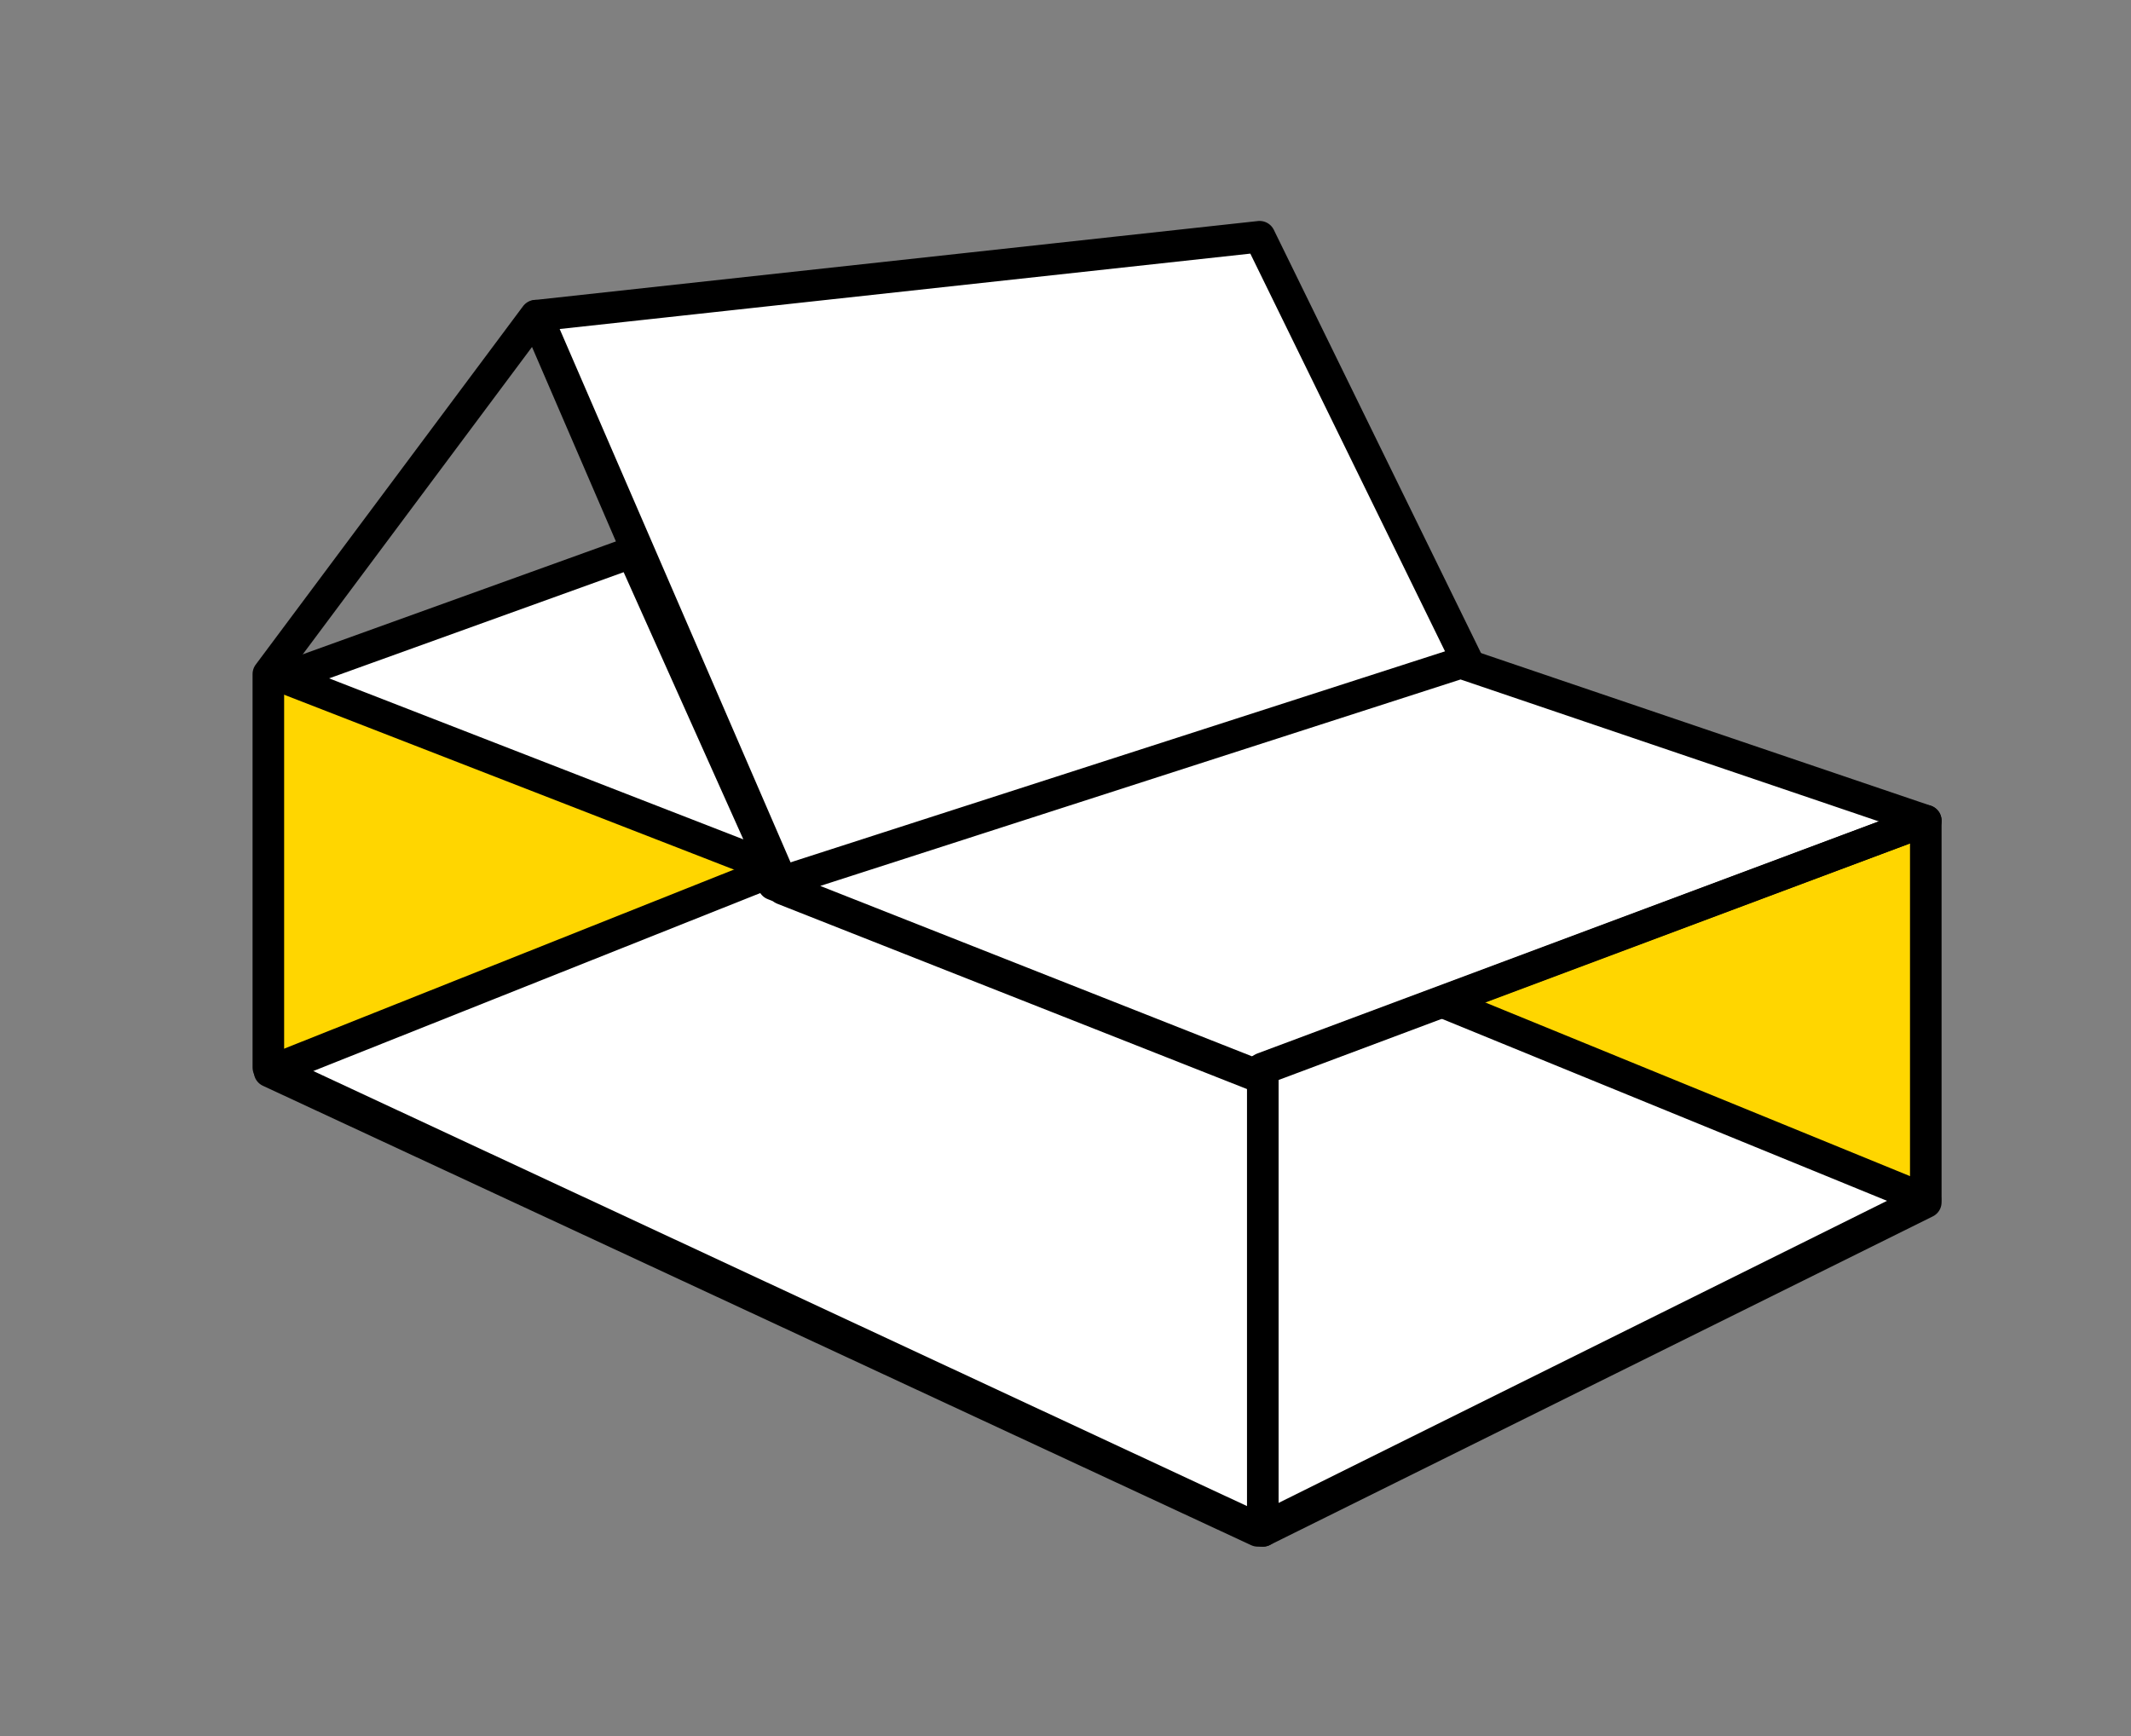
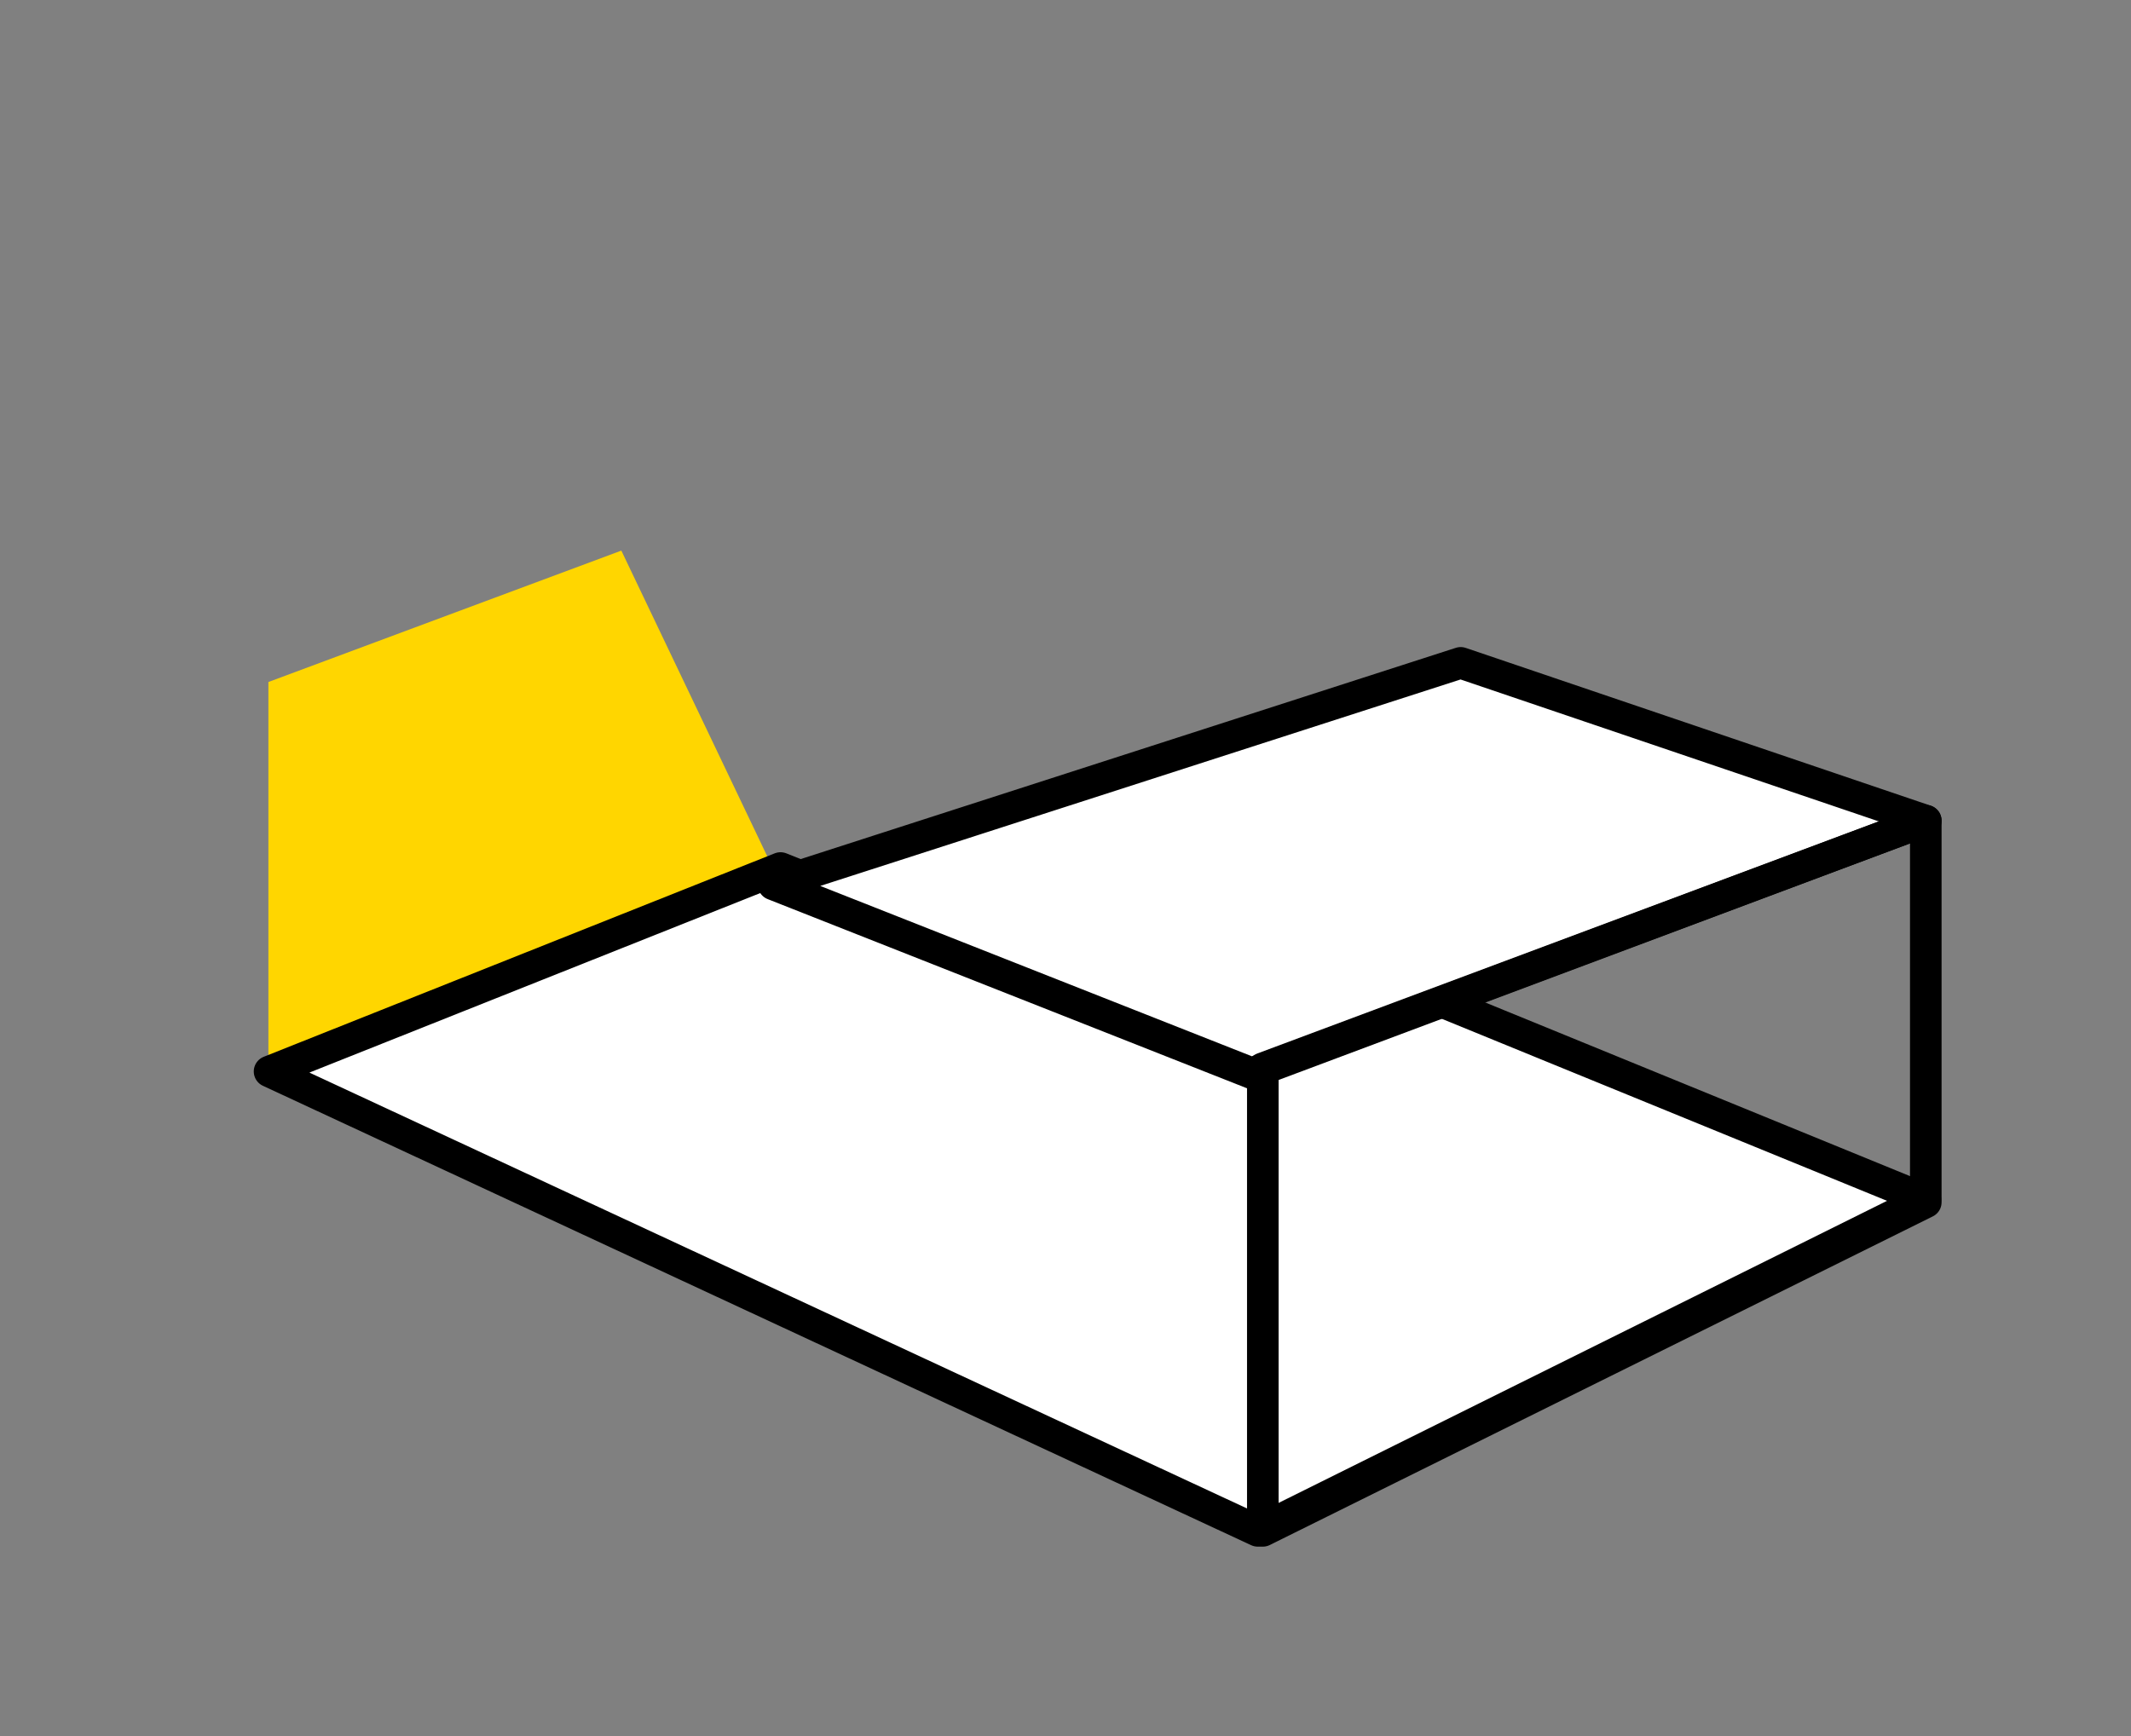
<svg xmlns="http://www.w3.org/2000/svg" width="135px" height="110px" viewBox="0 0 135 110" version="1.1">
  <rect x="0" y="0" width="135" height="110" fill="#808080" stroke="none" />
-   <rect id="svgEditorBackground" x="0" y="0" width="135" height="110" style="fill:none;stroke:none;" />
  <title>icon-app-inside</title>
  <desc>Created with Sketch.</desc>
  <defs />
  <g id="Page-1" stroke="none" stroke-width="1" fill="none" fill-rule="evenodd">
    <g id="icon-app-inside">
      <g id="Group" transform="translate(17, 15)">
-         <polygon id="Path-3" fill="#FFD600" points="105.133 61.109 105.133 37.087 74.714 48.494" />
        <polygon id="Path-2" fill="#FFD600" points="0.003 53.085 0.003 28.214 22.362 19.888 32.181 40.463" />
        <polygon id="Fill-1" stroke="#000000" stroke-width="2" fill="#FFFFFF" stroke-linejoin="round" points="0.076 52.891 62.681 82 104.971 61 73.409 48.094 62.681 52.062 32.446 40" />
-         <polygon id="Fill-13" stroke="#000000" stroke-width="2" fill="#FFFFFF" stroke-linejoin="round" points="1 27.947 32 40 23.042 20" />
-         <polygon id="Stroke-1" stroke="#000000" stroke-width="2" fill="#FFFFFF" stroke-linecap="round" stroke-linejoin="round" points="76 26.974 32.58 41 17 5 62.798 0" />
        <polygon id="Stroke-3" stroke="#000000" stroke-width="2" fill="#FFFFFF" stroke-linecap="round" stroke-linejoin="round" points="75.535 27 32 41.04 62.297 53 105 37" />
-         <polygon id="Stroke-10" stroke="#000000" stroke-width="2" stroke-linecap="round" stroke-linejoin="round" points="32.608 41.333 16.936 5 0 27.711 0 52.639 63 82 63 53.326" />
        <polygon id="Stroke-7" stroke="#000000" stroke-width="2" stroke-linecap="round" stroke-linejoin="round" points="105 61.178 63 82 63 52.69 105 37" />
      </g>
    </g>
  </g>
</svg>